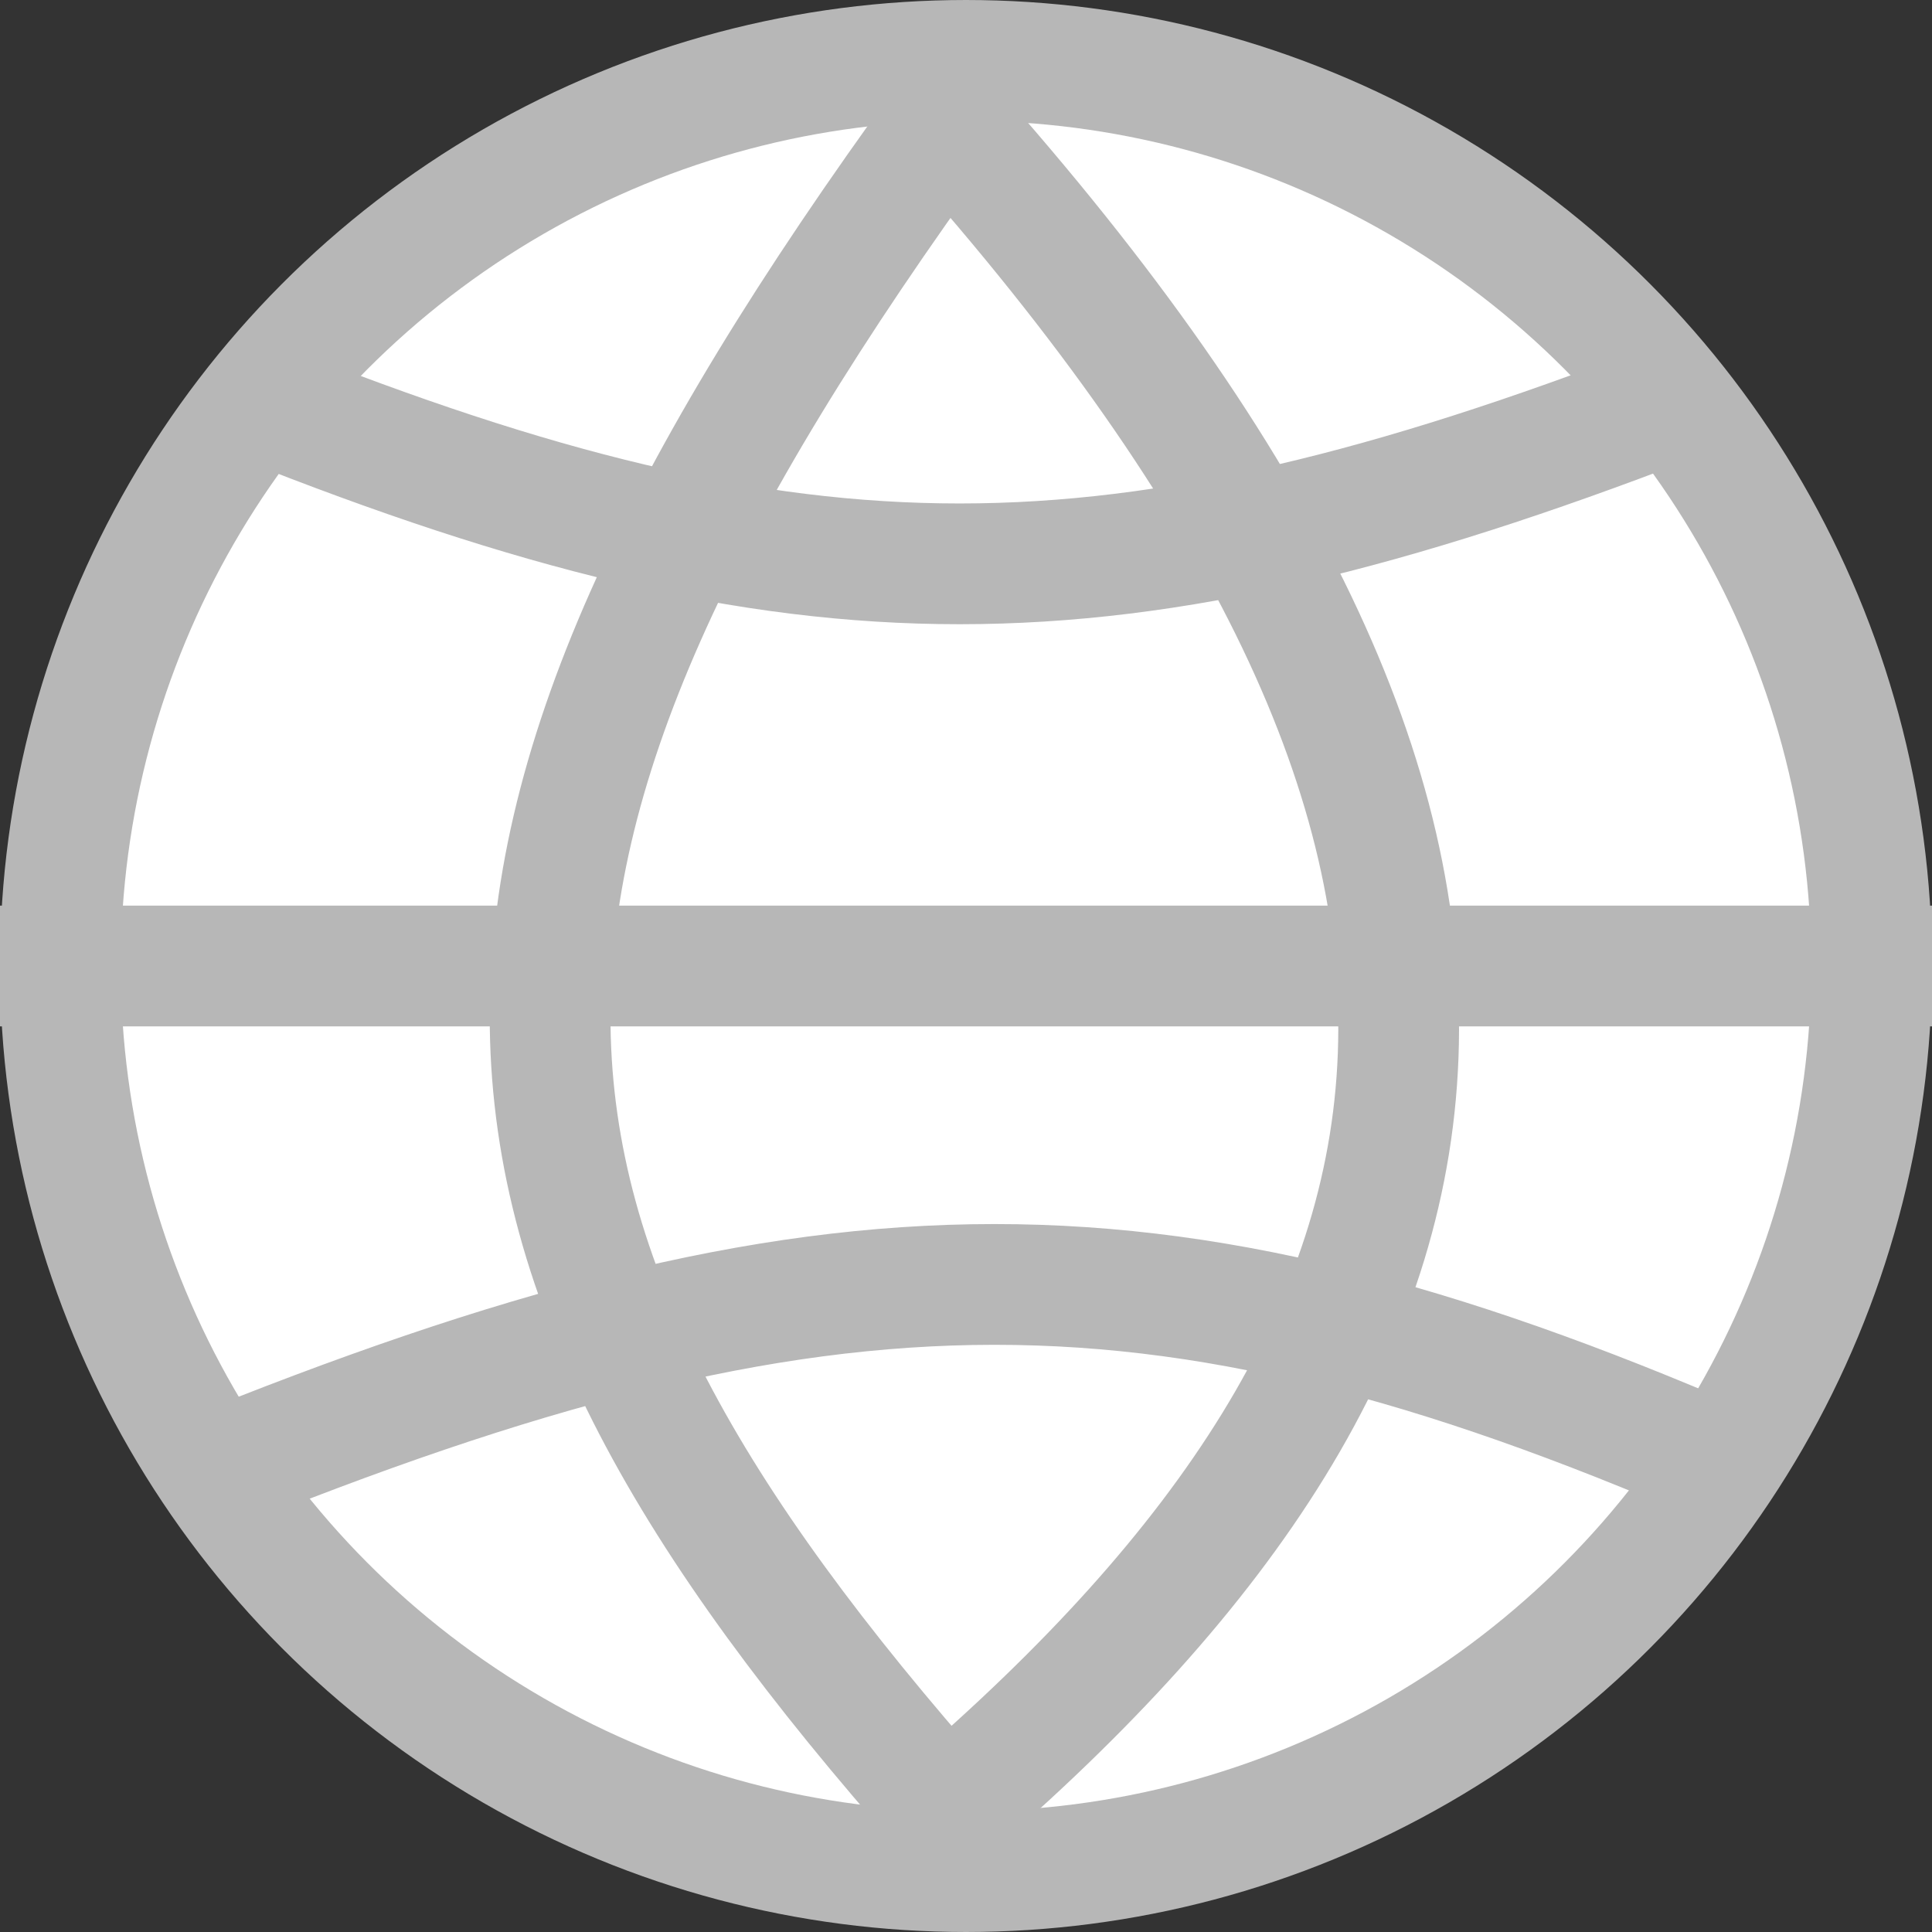
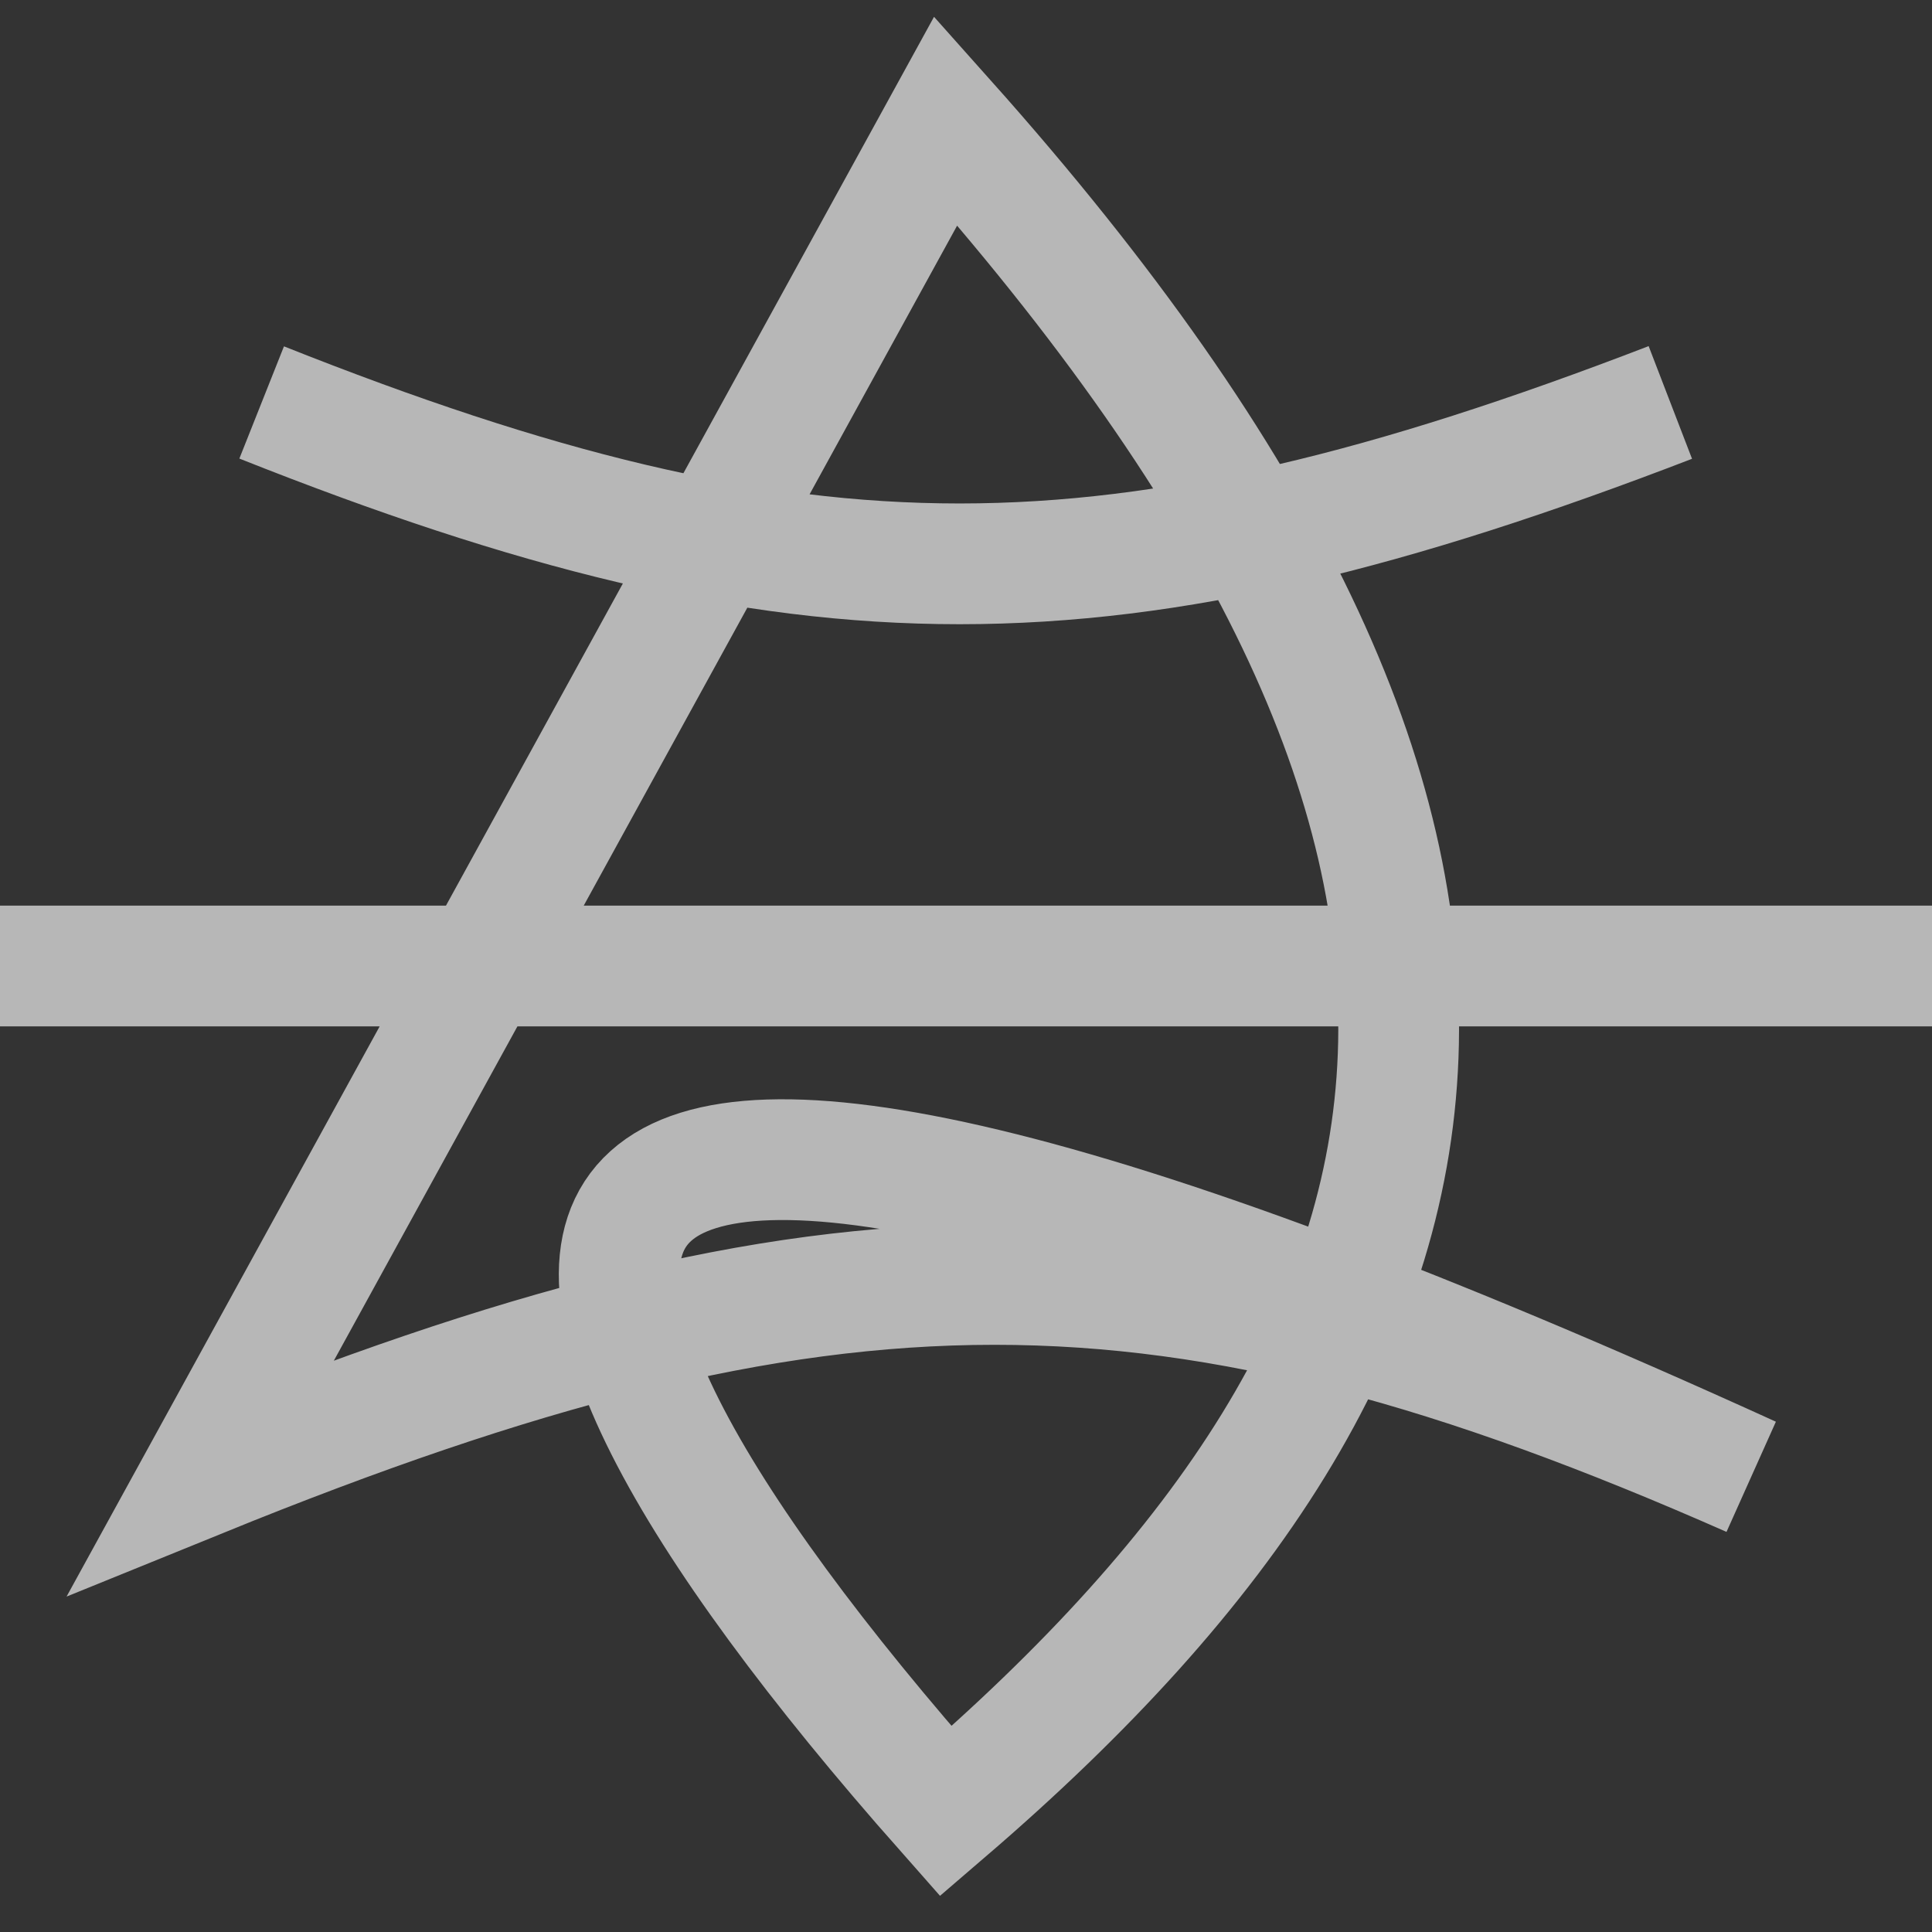
<svg xmlns="http://www.w3.org/2000/svg" width="16" height="16" viewBox="0 0 16 16" fill="none">
  <rect x="0" y="0" width="16" height="16" fill="#333333" stroke="none" />
-   <circle cx="8" cy="8" r="7.5" fill="white" stroke="#B7B7B7" />
-   <path d="M0 8H16M2.167 3.333C6.653 5.116 9.208 5.114 13.833 3.333M1.667 12.229C6.883 10.109 9.683 10.104 14.5 12.229M7.833 1C3.353 7.154 3.575 10.183 7.833 15C12.488 11.003 13.167 6.979 7.833 1Z" stroke="#B7B7B7" />
+   <path d="M0 8H16M2.167 3.333C6.653 5.116 9.208 5.114 13.833 3.333M1.667 12.229C6.883 10.109 9.683 10.104 14.5 12.229C3.353 7.154 3.575 10.183 7.833 15C12.488 11.003 13.167 6.979 7.833 1Z" stroke="#B7B7B7" />
</svg>